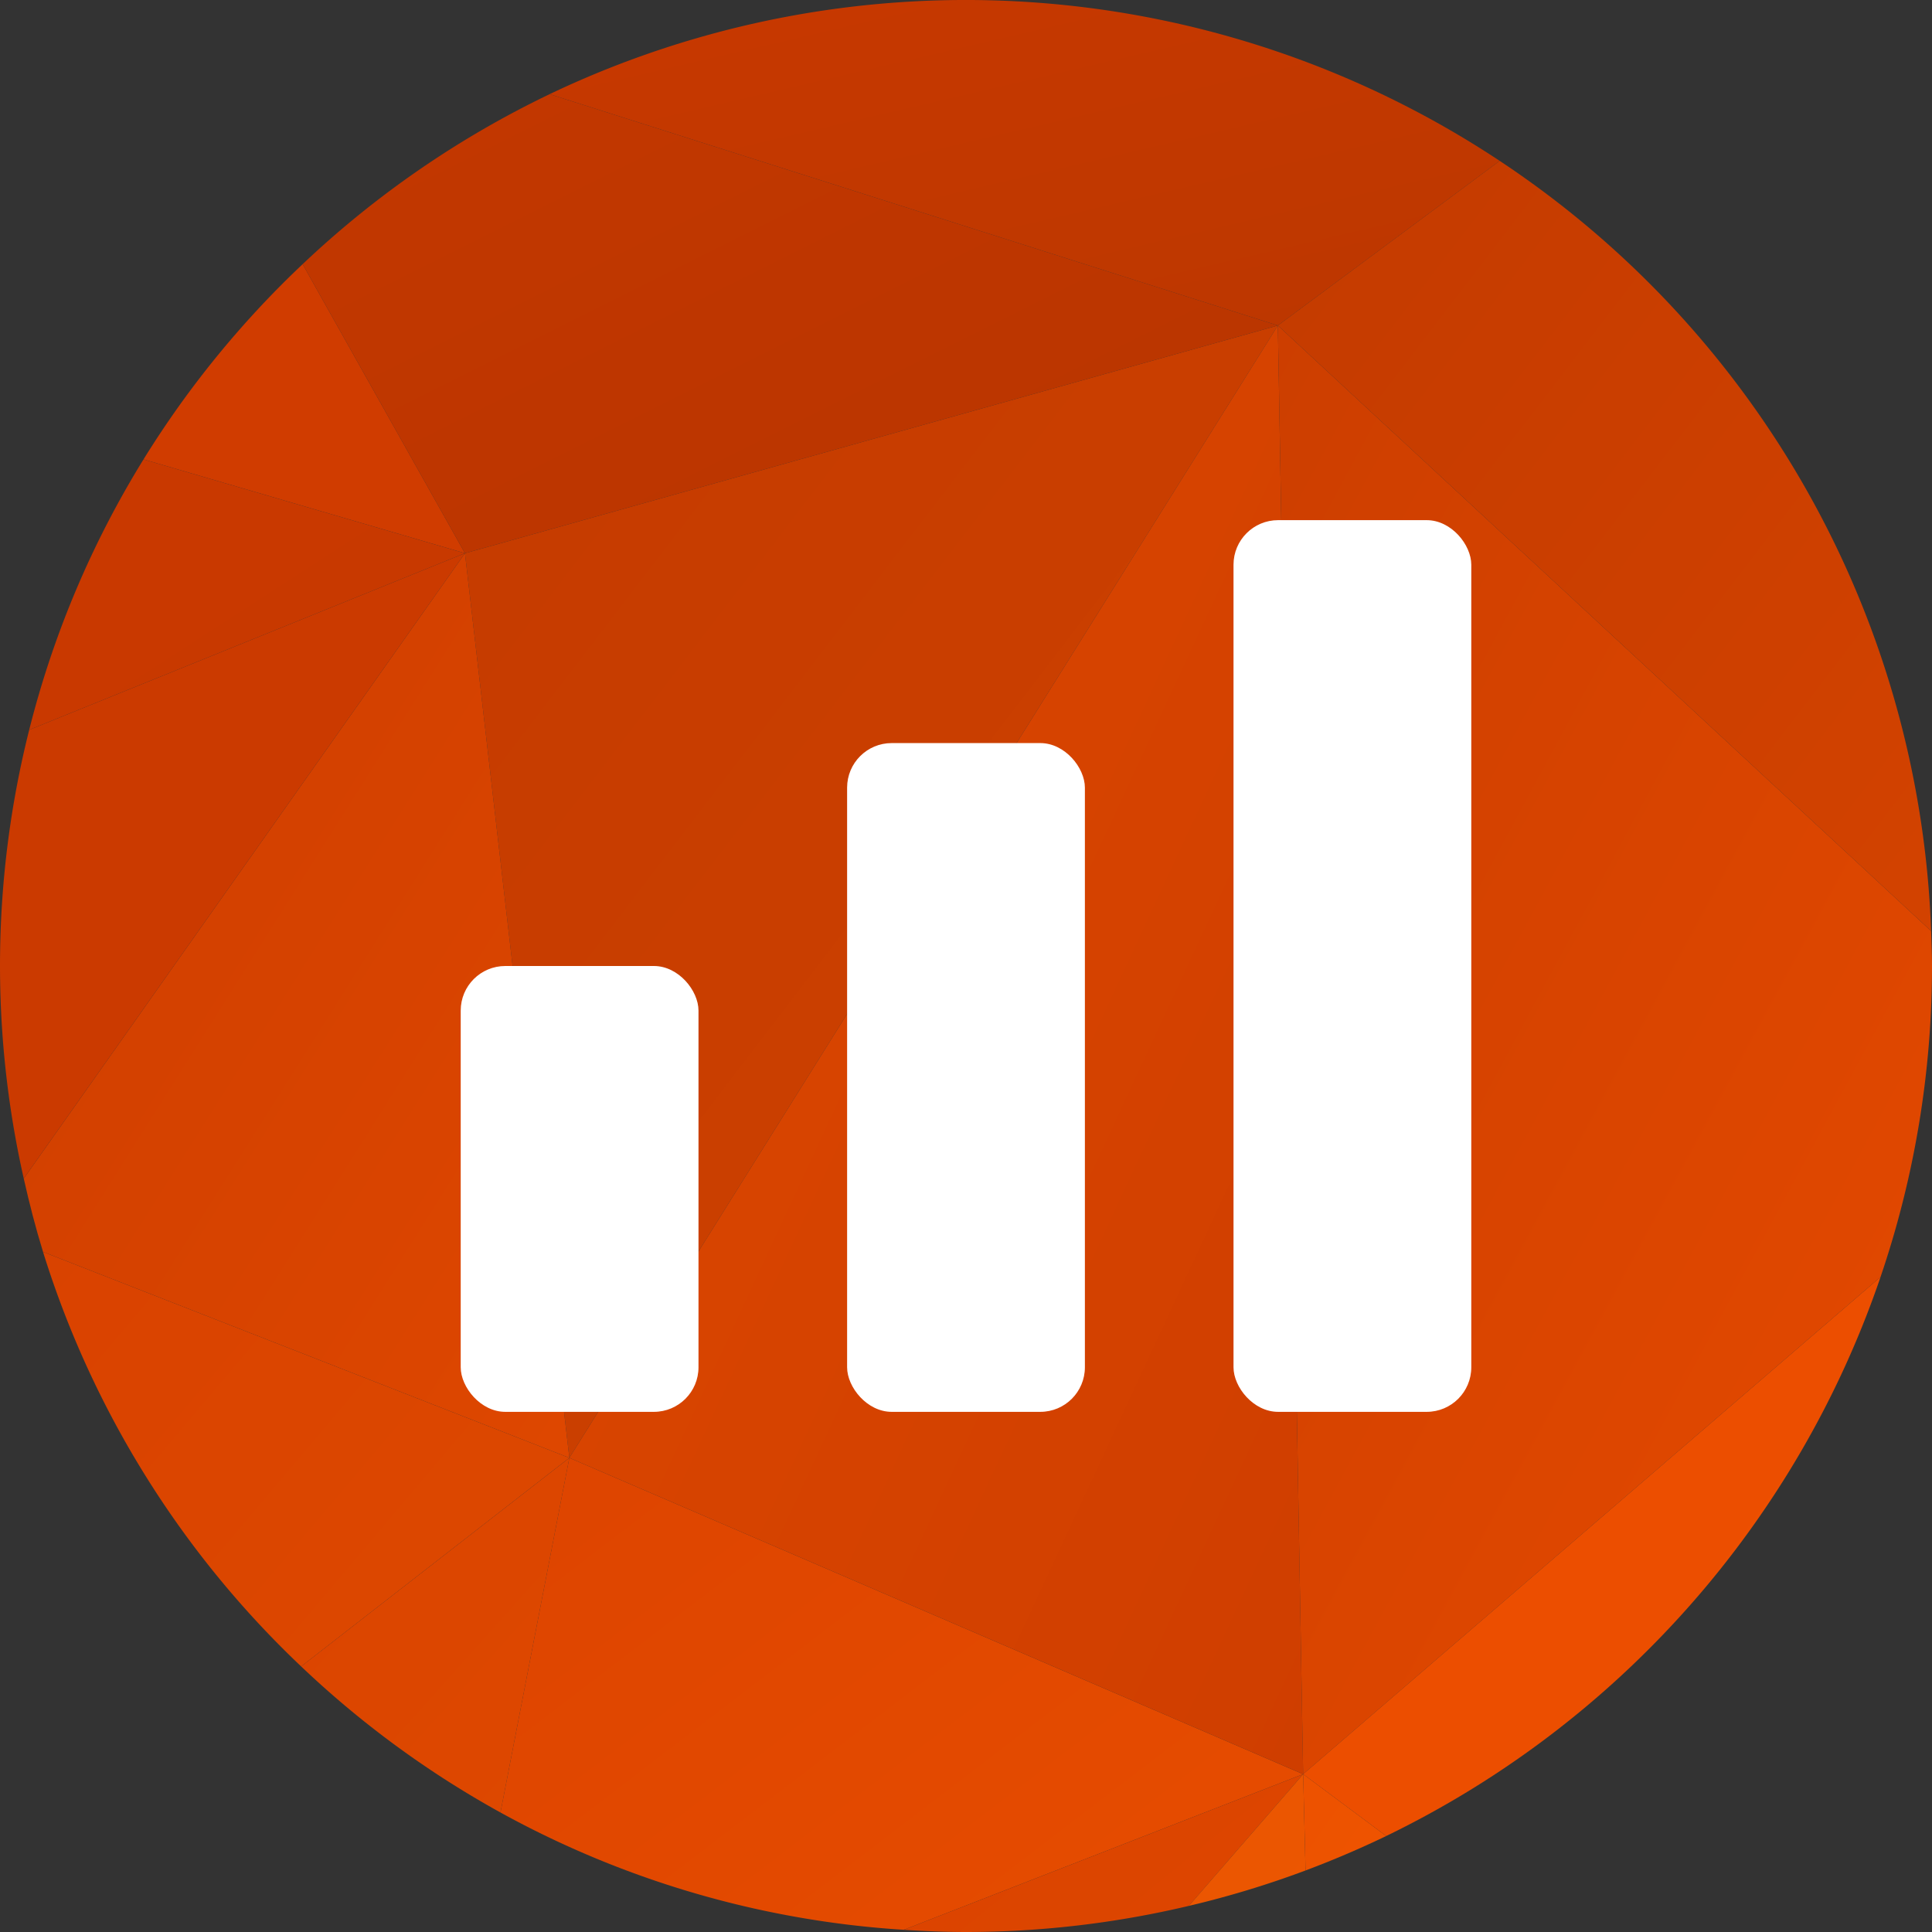
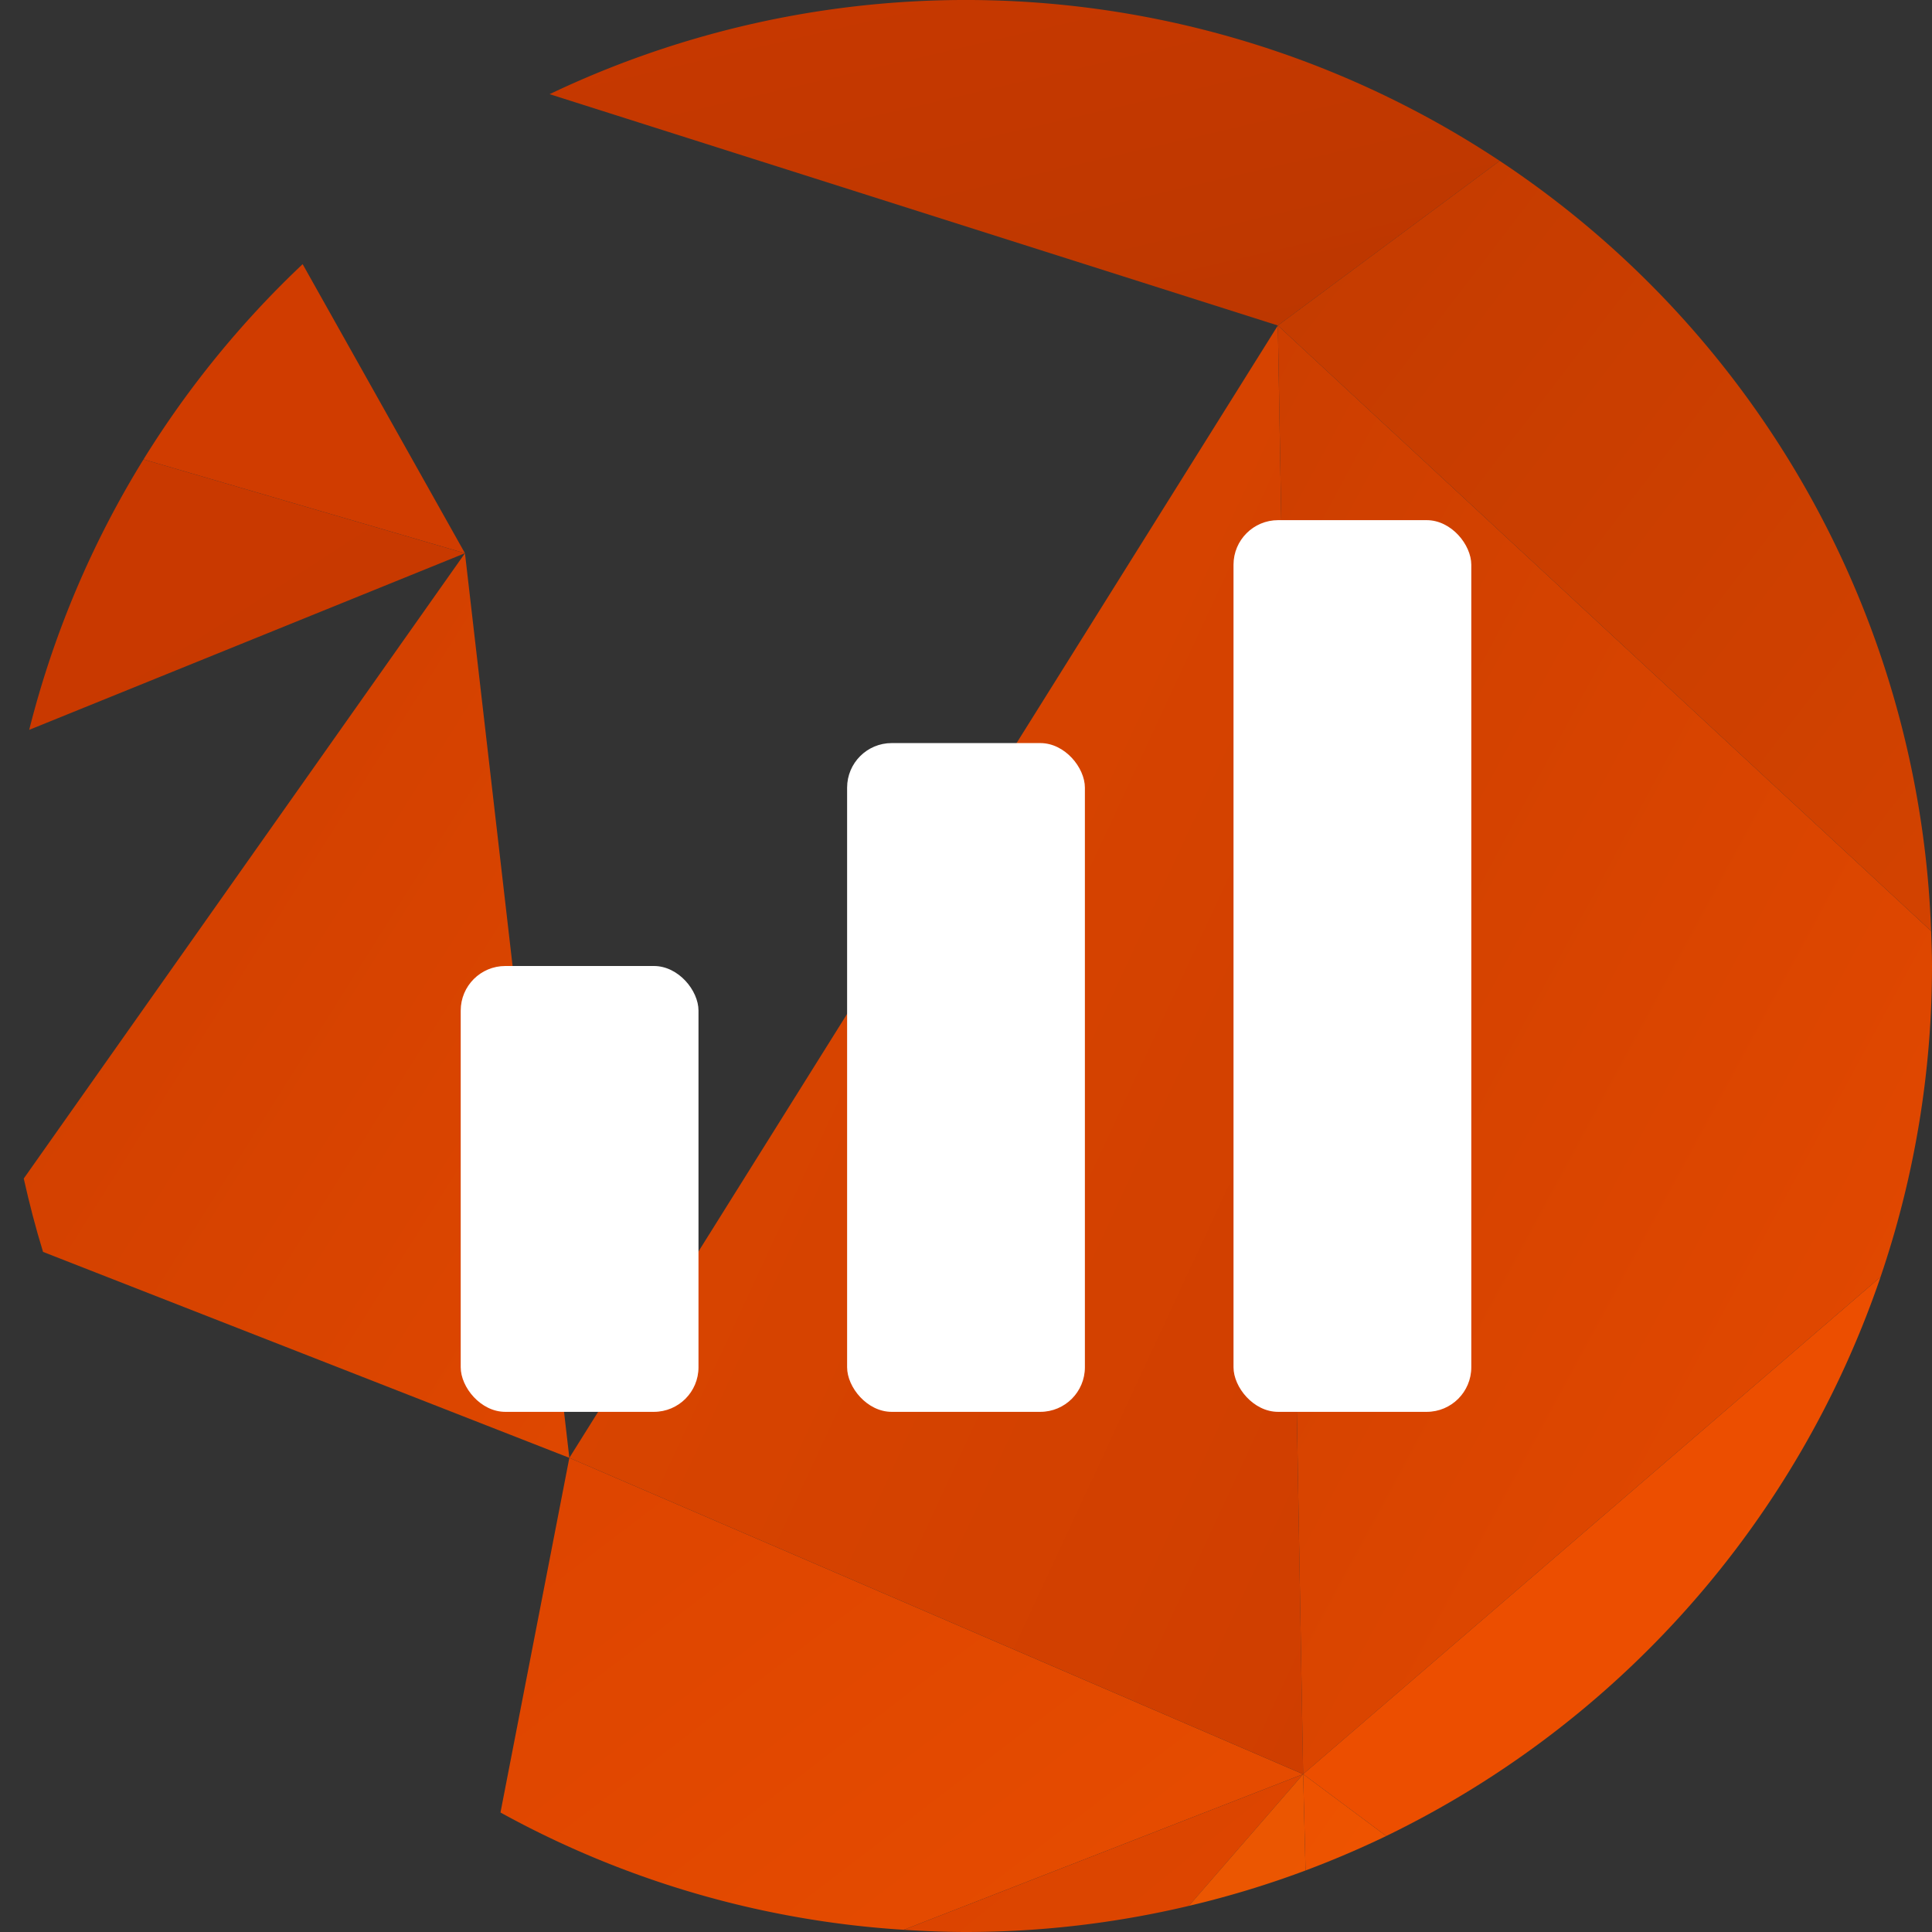
<svg xmlns="http://www.w3.org/2000/svg" viewBox="0 0 130 130">
  <rect x="0" y="0" width="130" height="130" fill="#333333" stroke="none" />
  <defs>
    <style>.a{fill:url(#a);}.b{fill:url(#b);}.c{fill:url(#c);}.d{fill:url(#d);}.e{fill:url(#e);}.f{fill:url(#f);}.g{fill:url(#g);}.h{fill:url(#h);}.i{fill:url(#i);}.j{fill:url(#j);}.k{fill:url(#k);}.l{fill:url(#l);}.m{fill:url(#m);}.n{fill:url(#n);}.o{fill:url(#o);}.p{fill:url(#p);}.q{fill:url(#q);}.r{fill:#fff;}</style>
    <linearGradient id="a" x1="-2.006" y1="131.029" x2="-1.793" y2="130.816" gradientTransform="matrix(274, 0, 0, -187, 524, 24499)" gradientUnits="userSpaceOnUse">
      <stop offset="0" stop-color="#d03c00" />
      <stop offset="1" stop-color="#d03c00" />
    </linearGradient>
    <linearGradient id="b" x1="-1.645" y1="131.465" x2="-1.432" y2="131.252" gradientTransform="matrix(301, 0, 0, -202, 470, 26571)" gradientUnits="userSpaceOnUse">
      <stop offset="0" stop-color="#cb3900" />
      <stop offset="1" stop-color="#c73900" />
    </linearGradient>
    <linearGradient id="c" x1="-3.043" y1="131.272" x2="-2.83" y2="131.06" gradientTransform="matrix(257, 0, 0, -358, 815, 47015)" gradientUnits="userSpaceOnUse">
      <stop offset="0" stop-color="#c53b00" />
      <stop offset="1" stop-color="#ce4200" />
    </linearGradient>
    <linearGradient id="d" x1="-1.664" y1="131.007" x2="-1.451" y2="130.794" gradientTransform="matrix(362, 0, 0, -187, 605, 24499)" gradientUnits="userSpaceOnUse">
      <stop offset="0" stop-color="#c63800" />
      <stop offset="1" stop-color="#b83500" />
    </linearGradient>
    <linearGradient id="e" x1="-0.844" y1="131.049" x2="-0.631" y2="130.836" gradientTransform="matrix(517, 0, 0, -115, 450, 15067)" gradientUnits="userSpaceOnUse">
      <stop offset="0" stop-color="#ca3900" />
      <stop offset="1" stop-color="#bb3700" />
    </linearGradient>
    <linearGradient id="f" x1="-2.804" y1="132.832" x2="-2.591" y2="132.619" gradientTransform="matrix(272, 0, 0, -206, 793, 27461)" gradientUnits="userSpaceOnUse">
      <stop offset="0" stop-color="#d40" />
      <stop offset="1" stop-color="#e84e00" />
    </linearGradient>
    <linearGradient id="g" x1="-3.588" y1="131.217" x2="-3.375" y2="131.005" gradientTransform="matrix(232, 0, 0, -458, 873, 60115)" gradientUnits="userSpaceOnUse">
      <stop offset="0" stop-color="#dd4800" />
      <stop offset="1" stop-color="#cf3e00" />
    </linearGradient>
    <linearGradient id="h" x1="-3.812" y1="131.176" x2="-3.6" y2="130.963" gradientTransform="matrix(260, 0, 0, -458, 1069, 60115)" gradientUnits="userSpaceOnUse">
      <stop offset="0" stop-color="#cc3e00" />
      <stop offset="1" stop-color="#e94c00" />
    </linearGradient>
    <linearGradient id="i" x1="-3.788" y1="131.005" x2="-3.575" y2="130.793" gradientTransform="matrix(260, 0, 0, -356, 1069, 46638)" gradientUnits="userSpaceOnUse">
      <stop offset="0" stop-color="#c23a00" />
      <stop offset="1" stop-color="#d64400" />
    </linearGradient>
    <linearGradient id="j" x1="-3.964" y1="131.87" x2="-3.752" y2="131.657" gradientTransform="matrix(252, 0, 0, -325, 1085, 42933)" gradientUnits="userSpaceOnUse">
      <stop offset="0" stop-color="#eb4d00" />
      <stop offset="1" stop-color="#ee5000" />
    </linearGradient>
    <linearGradient id="k" x1="-4.002" y1="131.538" x2="-3.79" y2="131.326" gradientTransform="matrix(184, 0, 0, -286, 737, 37655)" gradientUnits="userSpaceOnUse">
      <stop offset="0" stop-color="#cd3d00" />
      <stop offset="1" stop-color="#de4700" />
    </linearGradient>
    <linearGradient id="l" x1="-1.638" y1="131.742" x2="-1.425" y2="131.529" gradientTransform="matrix(301, 0, 0, -214, 470, 28223)" gradientUnits="userSpaceOnUse">
      <stop offset="0" stop-color="#ca3900" />
      <stop offset="1" stop-color="#cc3b00" />
    </linearGradient>
    <linearGradient id="m" x1="-4.075" y1="132.894" x2="-3.862" y2="132.681" gradientTransform="matrix(180, 0, 0, -206, 745, 27461)" gradientUnits="userSpaceOnUse">
      <stop offset="0" stop-color="#d94200" />
      <stop offset="1" stop-color="#df4a00" />
    </linearGradient>
    <linearGradient id="n" x1="-3.981" y1="132.539" x2="-3.769" y2="132.326" gradientTransform="matrix(184, 0, 0, -212, 737, 28175)" gradientUnits="userSpaceOnUse">
      <stop offset="0" stop-color="#d94200" />
      <stop offset="1" stop-color="#de4a00" />
    </linearGradient>
    <linearGradient id="o" x1="-2.737" y1="133.219" x2="-2.524" y2="133.006" gradientTransform="matrix(272, 0, 0, -212, 793, 28347)" gradientUnits="userSpaceOnUse">
      <stop offset="0" stop-color="#d94200" />
      <stop offset="1" stop-color="#e04800" />
    </linearGradient>
    <linearGradient id="p" x1="-4.761" y1="133.232" x2="-4.548" y2="133.019" gradientTransform="matrix(189, 0, 0, -212, 964, 28347)" gradientUnits="userSpaceOnUse">
      <stop offset="0" stop-color="#e65300" />
      <stop offset="1" stop-color="#f05902" />
    </linearGradient>
    <linearGradient id="q" x1="-7.619" y1="133.252" x2="-7.406" y2="133.039" gradientTransform="matrix(145, 0, 0, -202, 1192, 27037)" gradientUnits="userSpaceOnUse">
      <stop offset="0" stop-color="#ed5200" />
      <stop offset="1" stop-color="#f25a02" />
    </linearGradient>
  </defs>
  <title>icon_sales_orange</title>
  <path class="a" d="M20.364,17.774A65.282,65.282,0,0,0,9.657,30.91l21.629,6.315Z" />
  <path class="b" d="M9.657,30.91A64.612,64.612,0,0,0,1.965,49.11L31.286,37.226Z" />
-   <polygon class="c" points="38.31 98.095 85.984 21.902 31.286 37.226 38.31 98.095" />
-   <path class="d" d="M85.984,21.902,36.984,6.336A65.113,65.113,0,0,0,20.364,17.774L31.286,37.226Z" />
  <path class="e" d="M36.984,6.336,85.984,21.902,100.912,10.825a65.037,65.037,0,0,0-63.929-4.49Z" />
  <path class="f" d="M38.31,98.095,33.676,121.959a64.602,64.602,0,0,0,27.136,7.893l26.874-10.473Z" />
  <polygon class="g" points="87.686 119.378 85.984 21.902 38.31 98.095 87.686 119.378" />
  <path class="h" d="M87.686,119.378l38.852-33.456A64.878,64.878,0,0,0,130,65c0-.789-.032-1.571-.06-2.354L85.984,21.902Z" />
  <path class="i" d="M129.94,62.646a64.927,64.927,0,0,0-29.028-51.821L85.984,21.902Z" />
  <path class="j" d="M93.276,123.541a65.186,65.186,0,0,0,33.263-37.619L87.686,119.378Z" />
  <path class="k" d="M38.31,98.095,31.286,37.226,1.598,79.301c.375,1.669.798,3.32,1.299,4.937Z" />
-   <path class="l" d="M1.965,49.11a65.032,65.032,0,0,0-.367,30.19L31.286,37.226Z" />
-   <path class="m" d="M33.676,121.959l4.634-23.863L20.264,112.131A65.186,65.186,0,0,0,33.676,121.959Z" />
-   <path class="n" d="M20.264,112.131,38.31,98.095,2.896,84.238A64.987,64.987,0,0,0,20.264,112.131Z" />
  <path class="o" d="M60.812,129.851C62.198,129.94,63.592,130,65,130a65.127,65.127,0,0,0,14.993-1.757l7.694-8.864Z" />
  <path class="p" d="M79.993,128.243a64.495,64.495,0,0,0,7.854-2.383l-.16-6.481Z" />
  <path class="q" d="M87.847,125.86q2.775-1.042,5.429-2.318l-5.589-4.163Z" />
  <rect class="r" x="57" y="50" width="16" height="45" rx="3" ry="3" />
  <rect class="r" x="83" y="35" width="16" height="60" rx="3" ry="3" />
  <rect class="r" x="31" y="65" width="16" height="30" rx="3" ry="3" />
</svg>